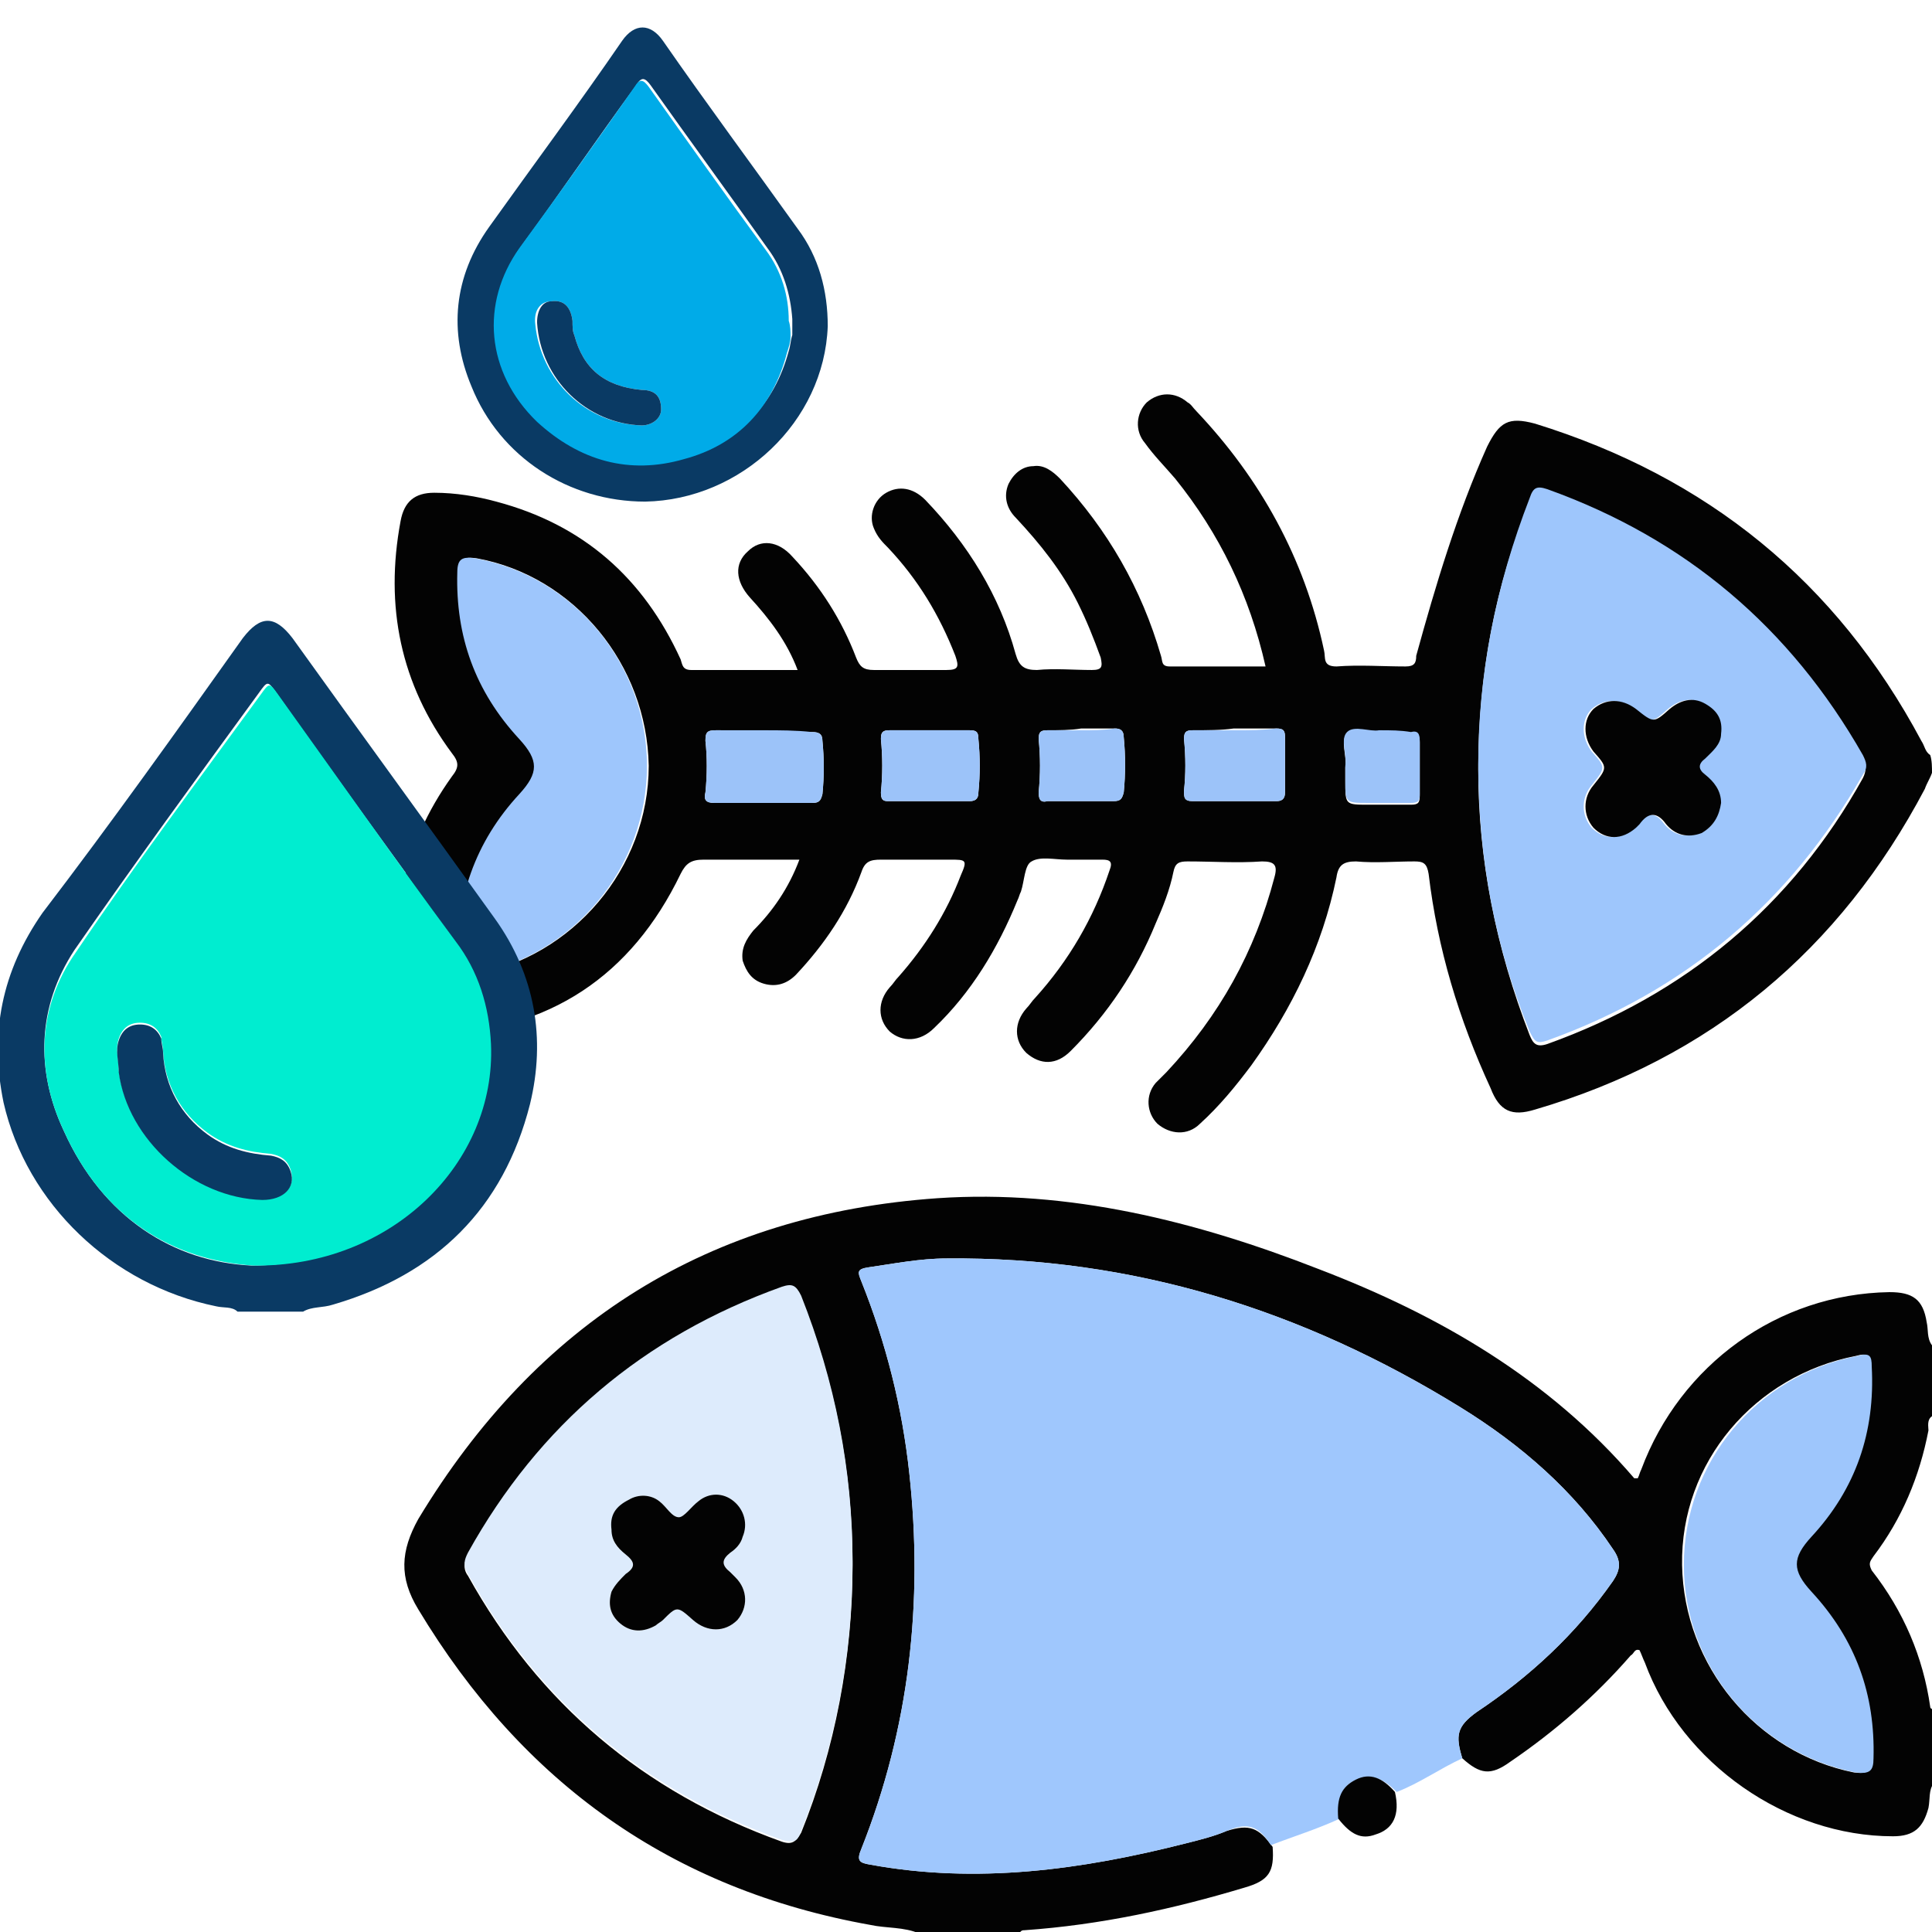
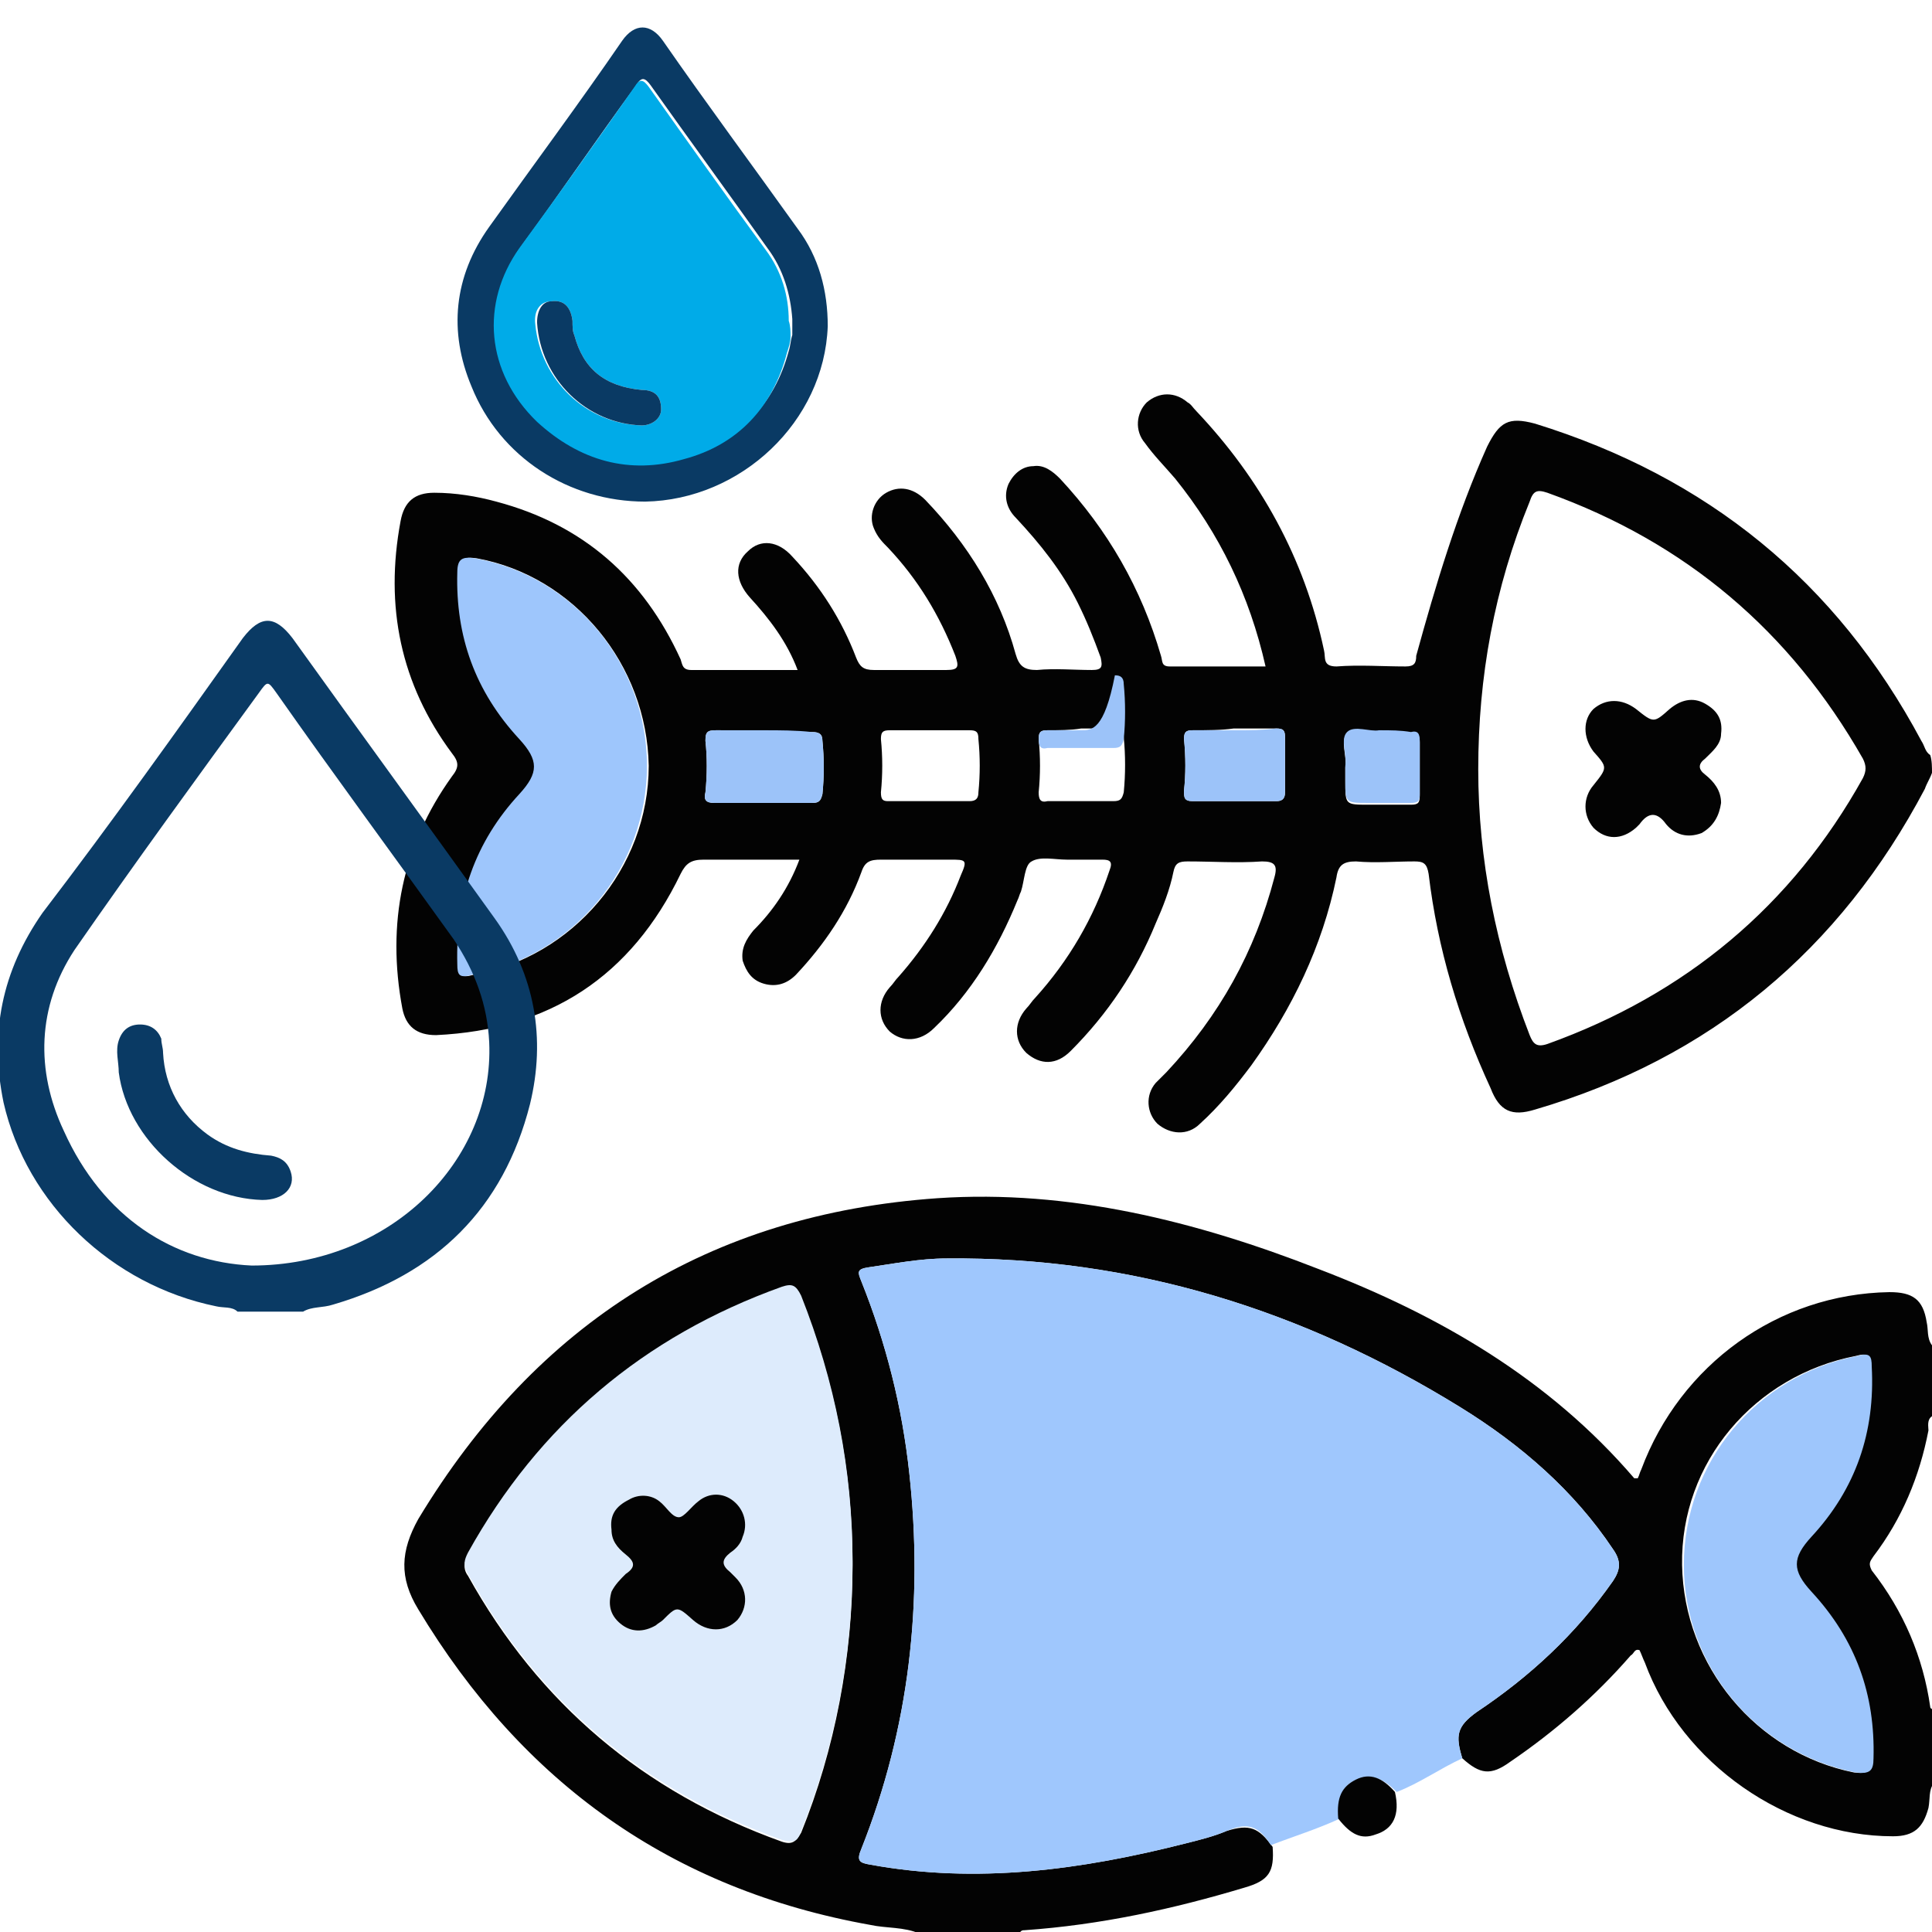
<svg xmlns="http://www.w3.org/2000/svg" version="1.1" id="Layer_1" x="0px" y="0px" viewBox="0 0 109 109" style="enable-background:new 0 0 109 109;" xml:space="preserve">
  <style type="text/css">
	.st0{fill:#030303;}
	.st1{fill:#9EC6FC;}
	.st2{fill:#9CC3F9;}
	.st3{fill:#9FC7FD;}
	.st4{fill:#DDEBFC;}
	.st5{fill:#0A3A64;}
	.st6{fill:#00EDD0;}
	.st7{fill:#00ABE8;}
</style>
  <g>
    <path class="st0" d="M109,43.6c-0.1,0.3-0.3,0.6-0.4,0.9c-4.8,9.1-12.1,15.2-22,18.1c-1.3,0.4-2,0.1-2.5-1.2   c-1.8-3.9-3-7.9-3.5-12.1c-0.1-0.6-0.3-0.7-0.8-0.7c-1.1,0-2.2,0.1-3.3,0c-0.7,0-1,0.2-1.1,0.9c-0.8,3.9-2.5,7.4-4.8,10.6   c-0.9,1.2-1.8,2.3-2.9,3.3c-0.7,0.7-1.7,0.6-2.4,0c-0.6-0.6-0.7-1.6-0.1-2.3c0.2-0.2,0.4-0.4,0.6-0.6c3-3.2,5-6.8,6.1-11   c0.2-0.7,0-0.9-0.7-0.9c-1.4,0.1-2.8,0-4.2,0c-0.5,0-0.7,0.1-0.8,0.6c-0.2,1-0.6,2-1,2.9c-1.1,2.7-2.7,5.1-4.8,7.2   c-0.8,0.8-1.7,0.8-2.5,0.1c-0.7-0.7-0.7-1.7,0-2.5c0.2-0.2,0.3-0.4,0.5-0.6c1.9-2.1,3.3-4.5,4.2-7.2c0.2-0.5,0-0.6-0.4-0.6   c-0.7,0-1.4,0-2,0c-0.7,0-1.5-0.2-2,0.1c-0.4,0.2-0.4,1.1-0.6,1.7c-0.1,0.2-0.1,0.3-0.2,0.5c-1.1,2.7-2.6,5.2-4.7,7.2   c-0.8,0.8-1.8,0.8-2.5,0.2c-0.7-0.7-0.7-1.7,0-2.5c0.2-0.2,0.3-0.4,0.5-0.6c1.5-1.7,2.7-3.6,3.5-5.7c0.4-0.9,0.3-0.9-0.6-0.9   c-1.3,0-2.6,0-3.9,0c-0.6,0-0.9,0.1-1.1,0.7c-0.8,2.2-2.1,4.1-3.7,5.8c-0.5,0.5-1.1,0.7-1.8,0.5c-0.7-0.2-1-0.7-1.2-1.3   c-0.1-0.7,0.2-1.2,0.6-1.7c1.1-1.1,2-2.4,2.6-4c-1.9,0-3.7,0-5.4,0c-0.7,0-1,0.2-1.3,0.8c-2.8,5.8-7.4,8.8-13.8,9.1   c-1.1,0-1.7-0.5-1.9-1.5c-0.9-4.8,0-9.2,2.8-13.1c0.4-0.5,0.4-0.8,0-1.3c-2.9-3.9-3.8-8.3-2.9-13.1c0.2-1.1,0.8-1.6,1.9-1.6   c1.2,0,2.4,0.2,3.5,0.5c4.9,1.3,8.3,4.3,10.4,8.9c0.1,0.3,0.1,0.6,0.6,0.6c2,0,4,0,6,0c-0.6-1.6-1.6-2.9-2.7-4.1   c-0.8-0.9-0.9-1.9-0.1-2.6c0.7-0.7,1.7-0.6,2.5,0.3c1.6,1.7,2.8,3.6,3.6,5.7c0.2,0.5,0.4,0.7,1,0.7c1.4,0,2.8,0,4.1,0   c0.7,0,0.7-0.2,0.5-0.8c-0.9-2.3-2.1-4.3-3.8-6.1c-0.3-0.3-0.6-0.6-0.8-1.1c-0.3-0.7,0-1.6,0.7-2c0.7-0.4,1.5-0.3,2.2,0.4   c2.4,2.5,4.2,5.4,5.1,8.7c0.2,0.7,0.5,0.9,1.2,0.9c1-0.1,2.1,0,3.1,0c0.6,0,0.6-0.2,0.5-0.7c-0.4-1.1-0.8-2.1-1.3-3.1   c-0.9-1.8-2.1-3.3-3.5-4.8c-0.5-0.5-0.7-1.2-0.4-1.9c0.3-0.6,0.8-1,1.4-1c0.6-0.1,1.1,0.3,1.5,0.7c2.7,2.9,4.6,6.2,5.7,10   c0.1,0.3,0,0.6,0.5,0.6c1.8,0,3.6,0,5.4,0c-0.9-4-2.6-7.5-5.1-10.6c-0.6-0.7-1.2-1.3-1.7-2c-0.6-0.7-0.5-1.7,0.1-2.3   c0.7-0.6,1.6-0.6,2.3,0c0.2,0.1,0.3,0.3,0.5,0.5c3.6,3.8,6.1,8.3,7.2,13.5c0.1,0.4-0.1,0.9,0.7,0.9c1.3-0.1,2.6,0,3.9,0   c0.5,0,0.6-0.2,0.6-0.6C81,33,82.2,29,83.9,25.2c0.7-1.4,1.2-1.7,2.7-1.3c9.7,3,17,8.9,21.8,17.9c0.2,0.3,0.2,0.6,0.5,0.8   C109,42.9,109,43.3,109,43.6z M86.3,58.4c0.2,0.5,0.4,0.7,1,0.5c7.8-2.8,13.8-7.8,17.8-15c0.2-0.4,0.2-0.7,0-1.1   c-4.1-7.2-10-12.2-17.8-15c-0.6-0.2-0.8-0.1-1,0.5c-2,4.9-2.9,9.9-2.9,15.1C83.4,48.5,84.4,53.5,86.3,58.4z M26.9,31.5   c-0.7-0.1-1,0-1,0.8c-0.1,3.6,1,6.7,3.5,9.4c1.1,1.2,1.1,1.9,0,3.1c-2.5,2.7-3.6,5.9-3.5,9.6c0,0.6,0.1,0.8,0.8,0.6   c5.6-1,9.9-6,9.9-11.8C36.5,37.5,32.4,32.5,26.9,31.5z M40.4,41.2c-0.5,0-0.6,0.1-0.6,0.6c0.1,0.9,0.1,1.9,0,2.9   c-0.1,0.4,0,0.6,0.5,0.6c1.8,0,3.7,0,5.5,0c0.4,0,0.5-0.1,0.6-0.5c0.1-1,0.1-2,0-3c0-0.4-0.2-0.5-0.6-0.5c-0.9,0-1.8,0-2.7,0   C42.2,41.2,41.3,41.2,40.4,41.2z M67.3,41.2c-0.4,0-0.5,0.1-0.5,0.5c0.1,1,0.1,2,0,2.9c0,0.4,0,0.6,0.5,0.6c1.6,0,3.1,0,4.7,0   c0.3,0,0.5-0.1,0.5-0.5c0-1,0-2.1,0-3.1c0-0.4-0.1-0.5-0.5-0.5c-0.8,0-1.6,0-2.4,0C68.9,41.2,68.1,41.2,67.3,41.2z M50.2,41.2   c-0.4,0-0.5,0.1-0.5,0.5c0.1,1,0.1,2,0,3c0,0.4,0.1,0.5,0.4,0.5c1.5,0,3.1,0,4.6,0c0.4,0,0.5-0.2,0.5-0.5c0.1-1,0.1-2,0-3   c0-0.4-0.1-0.5-0.5-0.5c-0.8,0-1.5,0-2.3,0C51.7,41.2,51,41.2,50.2,41.2z M59.1,41.2c-0.4,0-0.5,0.1-0.5,0.5c0.1,1,0.1,2,0,3   c0,0.4,0.1,0.6,0.5,0.5c1.2,0,2.5,0,3.7,0c0.4,0,0.5-0.1,0.6-0.5c0.1-1,0.1-2.1,0-3.1c0-0.4-0.2-0.5-0.5-0.5c-0.6,0-1.3,0-1.9,0   C60.4,41.2,59.7,41.2,59.1,41.2z M76,41.4c-0.4,0.4,0,1.2-0.1,1.9c0,0.3,0,0.5,0,0.8c0,1.3,0,1.3,1.3,1.3c0.8,0,1.6,0,2.4,0   c0.4,0,0.5-0.1,0.5-0.5c0-1,0-2,0-3c0-0.4-0.1-0.6-0.5-0.5c-0.5,0-1.1,0-1.7,0C77.3,41.3,76.4,40.9,76,41.4z" />
    <path class="st0" d="M109,79.9c-0.3,0.2-0.2,0.6-0.2,0.8c-0.5,2.6-1.5,5-3.1,7.1c-0.2,0.3-0.3,0.4-0.1,0.8c1.8,2.3,2.9,4.9,3.3,7.7   c0,0.1,0.1,0.1,0.2,0.2c0,1.4,0,2.7,0,4.1c-0.3,0.4-0.2,0.9-0.3,1.4c-0.3,1.1-0.8,1.6-2,1.6c-6,0-11.9-4.1-14-9.8   c-0.1-0.2-0.2-0.5-0.3-0.7c-0.3-0.1-0.3,0.2-0.5,0.3c-2,2.3-4.3,4.3-6.8,6c-1.1,0.8-1.7,0.7-2.7-0.2c-0.4-1.3-0.3-1.8,0.8-2.6   c3-2,5.6-4.4,7.7-7.4c0.4-0.6,0.5-1.1,0-1.8c-2.2-3.3-5.2-5.9-8.6-8c-8.9-5.5-18.5-8.5-29-8.4c-1.5,0-3,0.3-4.4,0.5   c-0.7,0.1-0.6,0.3-0.4,0.8c1.4,3.5,2.3,7.1,2.7,10.8c0.8,7.3,0,14.4-2.7,21.2c-0.3,0.7-0.1,0.8,0.5,0.9c6,1.1,11.9,0.3,17.8-1.2   c0.8-0.2,1.6-0.4,2.3-0.7c1.3-0.4,1.8-0.2,2.6,0.9c0.1,1.4-0.2,1.9-1.6,2.3c-4,1.2-8.1,2.1-12.4,2.4c-0.1,0-0.2,0-0.3,0.2   c-1.9,0-3.7,0-5.6,0c-0.9-0.4-1.9-0.3-2.8-0.5c-11.2-2-19.6-8-25.5-17.8c-1.1-1.8-1-3.3,0-5.1C30.3,74.6,40,68.5,52.9,67.6   c7.4-0.5,14.6,1.3,21.5,4c6.8,2.6,13,6.2,17.8,11.8c0,0,0.1,0,0.2,0c0.1-0.2,0.1-0.3,0.2-0.5c2.2-5.9,7.7-9.9,14-10   c1.3,0,1.9,0.4,2.1,1.7c0.1,0.4,0,0.9,0.3,1.3C109,77.2,109,78.6,109,79.9z M45.2,73.2c-0.2-0.6-0.5-0.7-1.1-0.5   c-7.8,2.8-13.6,7.8-17.7,15c-0.2,0.4-0.3,0.8,0,1.2c4,7.2,9.9,12.2,17.7,15c0.6,0.2,0.8,0,1.1-0.5c1.9-4.7,2.9-9.9,2.9-15.1   C48.1,83,47.1,78,45.2,73.2z M104.6,100c0.8,0.1,1-0.1,1-0.8c0.1-3.6-1-6.7-3.5-9.4c-1.1-1.2-1.1-1.9,0-3.1   c2.5-2.7,3.6-5.9,3.4-9.6c0-0.6-0.1-0.8-0.8-0.6c-5.7,1.1-9.9,6-9.8,11.8C95,94,99.1,98.9,104.6,100z" />
-     <path class="st1" d="M86.3,28.1c0.2-0.6,0.4-0.7,1-0.5c7.8,2.8,13.7,7.8,17.8,15c0.2,0.4,0.3,0.7,0,1.1c-4.1,7.2-10,12.2-17.8,15   c-0.6,0.2-0.7,0.1-1-0.5c-2-4.9-2.9-9.9-2.9-15.1C83.4,38,84.4,33,86.3,28.1z M96.1,43.7c-0.4-0.3-0.4-0.6,0-0.9   c0.4-0.4,0.9-0.8,0.9-1.4c0.1-0.8-0.2-1.3-0.9-1.7c-0.7-0.4-1.4-0.2-2,0.3c-0.9,0.8-0.9,0.8-1.9,0c-0.8-0.6-1.7-0.6-2.4,0   c-0.6,0.6-0.6,1.6,0,2.4c0.8,0.9,0.8,0.9,0,1.9c-0.6,0.7-0.6,1.7,0,2.4c0.7,0.7,1.6,0.7,2.4,0c0.1-0.1,0.1-0.1,0.2-0.2   c0.5-0.7,1-0.7,1.5,0c0.5,0.6,1.2,0.8,2,0.5c0.7-0.3,1-0.8,1-1.6C97.1,44.6,96.6,44.1,96.1,43.7z" />
    <path class="st1" d="M36.5,43.2c0-5.7-4.1-10.7-9.7-11.7c-0.7-0.1-1,0-1,0.8c-0.1,3.6,1,6.7,3.5,9.4c1.1,1.2,1.1,1.9,0,3.1   c-2.5,2.7-3.6,5.9-3.5,9.6c0,0.6,0.1,0.8,0.8,0.6C32.3,54,36.5,49,36.5,43.2z" />
    <path class="st2" d="M43.1,41.2c-0.9,0-1.8,0-2.7,0c-0.5,0-0.6,0.1-0.6,0.6c0.1,0.9,0.1,1.9,0,2.9c-0.1,0.4,0,0.6,0.5,0.6   c1.8,0,3.7,0,5.5,0c0.4,0,0.5-0.1,0.6-0.5c0.1-1,0.1-2,0-3c0-0.4-0.2-0.5-0.6-0.5C44.9,41.2,44,41.2,43.1,41.2z" />
    <path class="st2" d="M69.7,41.2c-0.8,0-1.6,0-2.4,0c-0.4,0-0.5,0.1-0.5,0.5c0.1,1,0.1,2,0,2.9c0,0.4,0,0.6,0.5,0.6   c1.6,0,3.1,0,4.7,0c0.3,0,0.5-0.1,0.5-0.5c0-1,0-2.1,0-3.1c0-0.4-0.1-0.5-0.5-0.5C71.2,41.2,70.5,41.2,69.7,41.2z" />
-     <path class="st2" d="M52.5,41.2c-0.8,0-1.5,0-2.3,0c-0.4,0-0.5,0.1-0.5,0.5c0.1,1,0.1,2,0,3c0,0.4,0.1,0.5,0.4,0.5   c1.5,0,3.1,0,4.6,0c0.4,0,0.5-0.2,0.5-0.5c0.1-1,0.1-2,0-3c0-0.4-0.1-0.5-0.5-0.5C54,41.2,53.2,41.2,52.5,41.2z" />
-     <path class="st2" d="M61,41.2c-0.6,0-1.2,0-1.9,0c-0.4,0-0.5,0.1-0.5,0.5c0.1,1,0.1,2,0,3c0,0.4,0.1,0.6,0.5,0.5c1.2,0,2.5,0,3.7,0   c0.4,0,0.5-0.1,0.6-0.5c0.1-1,0.1-2.1,0-3.1c0-0.4-0.2-0.5-0.5-0.5C62.3,41.2,61.6,41.2,61,41.2z" />
+     <path class="st2" d="M61,41.2c-0.6,0-1.2,0-1.9,0c-0.4,0-0.5,0.1-0.5,0.5c0,0.4,0.1,0.6,0.5,0.5c1.2,0,2.5,0,3.7,0   c0.4,0,0.5-0.1,0.6-0.5c0.1-1,0.1-2.1,0-3.1c0-0.4-0.2-0.5-0.5-0.5C62.3,41.2,61.6,41.2,61,41.2z" />
    <path class="st2" d="M77.8,41.2c-0.5,0.1-1.4-0.3-1.8,0.1c-0.4,0.4,0,1.2-0.1,1.9c0,0.3,0,0.5,0,0.8c0,1.3,0,1.3,1.3,1.3   c0.8,0,1.6,0,2.4,0c0.4,0,0.5-0.1,0.5-0.5c0-1,0-2,0-3c0-0.4-0.1-0.6-0.5-0.5C79,41.2,78.5,41.2,77.8,41.2z" />
    <path class="st3" d="M71.7,104.1c1.3-0.5,2.6-0.9,3.9-1.5c-0.1-1.2,0.1-1.9,1-2.2c0.8-0.3,1.4-0.1,2.2,0.7c1.3-0.5,2.4-1.3,3.7-1.9   c-0.4-1.3-0.3-1.8,0.8-2.6c3-2,5.6-4.4,7.7-7.4c0.4-0.6,0.5-1.1,0-1.8c-2.2-3.3-5.2-5.9-8.6-8c-8.9-5.5-18.5-8.5-29-8.4   c-1.5,0-3,0.3-4.4,0.5c-0.7,0.1-0.6,0.3-0.4,0.8c1.4,3.5,2.3,7.1,2.7,10.8c0.8,7.3,0,14.4-2.7,21.2c-0.3,0.7-0.1,0.8,0.5,0.9   c6,1.1,11.9,0.3,17.8-1.2c0.8-0.2,1.6-0.4,2.3-0.7C70.4,102.8,71,103,71.7,104.1z" />
    <path class="st4" d="M45.2,103.3c-0.2,0.6-0.4,0.7-1.1,0.5c-7.8-2.8-13.7-7.8-17.7-15c-0.3-0.5-0.2-0.8,0-1.2   c4-7.2,9.9-12.2,17.7-15c0.6-0.2,0.8-0.1,1.1,0.5c1.9,4.8,2.9,9.8,2.9,15C48.1,93.4,47.1,98.6,45.2,103.3z M35.3,87.7   c0.5,0.4,0.6,0.7,0,1.1c-0.3,0.3-0.6,0.6-0.8,1c-0.2,0.7-0.1,1.3,0.5,1.8c0.6,0.5,1.3,0.5,2,0.1c0.1-0.1,0.3-0.2,0.4-0.3   c0.8-0.8,0.8-0.8,1.7,0c0.8,0.7,1.8,0.7,2.5,0c0.6-0.7,0.6-1.7-0.1-2.4c-0.1-0.1-0.2-0.2-0.3-0.3c-0.5-0.4-0.5-0.7,0-1.1   c0.3-0.2,0.6-0.5,0.7-0.9c0.3-0.7,0.1-1.5-0.5-2c-0.6-0.5-1.4-0.5-2,0c-0.4,0.3-0.8,0.9-1.1,0.9c-0.4,0-0.7-0.6-1.1-0.9   c-0.5-0.4-1.2-0.4-1.7-0.1c-0.6,0.3-0.9,0.8-0.9,1.6C34.4,86.9,34.8,87.3,35.3,87.7z" />
    <path class="st1" d="M95,88.3c0,5.7,4.1,10.6,9.7,11.7c0.8,0.1,1-0.1,1-0.8c0.1-3.6-1-6.7-3.5-9.4c-1.1-1.2-1.1-1.9,0-3.1   c2.5-2.7,3.6-5.9,3.4-9.6c0-0.6-0.1-0.8-0.8-0.6C99.1,77.6,95,82.5,95,88.3z" />
    <path class="st0" d="M78.7,101.1c-0.7-0.8-1.4-1.1-2.2-0.7c-0.8,0.4-1.1,1-1,2.2c0.7,0.9,1.3,1.2,2.1,0.9   C78.6,103.2,79,102.4,78.7,101.1z" />
    <path class="st0" d="M97.1,45.3c0-0.7-0.4-1.2-0.9-1.6c-0.4-0.3-0.4-0.6,0-0.9c0.4-0.4,0.9-0.8,0.9-1.4c0.1-0.8-0.2-1.3-0.9-1.7   c-0.7-0.4-1.4-0.2-2,0.3c-0.9,0.8-0.9,0.8-1.9,0c-0.8-0.6-1.7-0.6-2.4,0c-0.6,0.6-0.6,1.6,0,2.4c0.8,0.9,0.8,0.9,0,1.9   c-0.6,0.7-0.6,1.7,0,2.4c0.7,0.7,1.6,0.7,2.4,0c0.1-0.1,0.1-0.1,0.2-0.2c0.5-0.7,1-0.7,1.5,0c0.5,0.6,1.2,0.8,2,0.5   C96.7,46.6,97,46,97.1,45.3z" />
    <path class="st0" d="M34.5,86.3c0,0.6,0.3,1,0.8,1.4c0.5,0.4,0.6,0.7,0,1.1c-0.3,0.3-0.6,0.6-0.8,1c-0.2,0.7-0.1,1.3,0.5,1.8   c0.6,0.5,1.3,0.5,2,0.1c0.1-0.1,0.3-0.2,0.4-0.3c0.8-0.8,0.8-0.8,1.7,0c0.8,0.7,1.8,0.7,2.5,0c0.6-0.7,0.6-1.7-0.1-2.4   c-0.1-0.1-0.2-0.2-0.3-0.3c-0.5-0.4-0.5-0.7,0-1.1c0.3-0.2,0.6-0.5,0.7-0.9c0.3-0.7,0.1-1.5-0.5-2c-0.6-0.5-1.4-0.5-2,0   c-0.4,0.3-0.8,0.9-1.1,0.9c-0.4,0-0.7-0.6-1.1-0.9c-0.5-0.4-1.2-0.4-1.7-0.1C34.7,85,34.4,85.5,34.5,86.3z" />
  </g>
  <g>
    <path class="st5" d="M13.4,74c-0.3-0.3-0.8-0.2-1.2-0.3c-5.9-1.2-10.7-5.8-12-11.5c-0.8-3.9-0.1-7.4,2.2-10.7   C6.3,46.4,10,41.2,13.7,36c1-1.3,1.8-1.3,2.8,0c3.8,5.3,7.6,10.5,11.4,15.8c2.3,3.2,2.9,6.8,2,10.5c-1.5,5.9-5.3,9.6-11.1,11.3   c-0.6,0.2-1.2,0.1-1.7,0.4C15.8,74,14.6,74,13.4,74z M27.6,58.8c-0.1-2.1-0.8-4-2-5.8c-3.3-4.6-6.7-9.2-10-13.9   c-0.5-0.7-0.5-0.7-1,0c-3.5,4.8-7,9.6-10.4,14.5C2.1,56.8,2,60.4,3.6,63.8c2.2,4.9,6.2,7.4,10.6,7.6C22,71.4,27.9,65.5,27.6,58.8z" />
    <path class="st5" d="M26.6,21.8c-1.3-3.1-1-6.2,1-9c2.5-3.5,5.1-7,7.5-10.5c0.7-1,1.6-1,2.3,0c2.5,3.6,5.1,7.1,7.6,10.6   c1.2,1.6,1.7,3.5,1.7,5.5c-0.2,5.4-4.9,9.8-10.3,9.9C32.1,28.3,28.2,25.8,26.6,21.8z M43.3,14c-2.2-3.1-4.4-6.1-6.6-9.2   c-0.3-0.4-0.5-0.5-0.8,0c-2.2,3-4.3,6.1-6.5,9.1c-2.2,3.1-1.9,7.1,1,9.8c2.3,2.3,5.1,3,8.3,2.1c3-0.9,5-3,5.8-6   c0.1-0.3,0.1-0.6,0.2-0.9c0-0.3,0-0.6,0-0.9C44.6,16.6,44.2,15.2,43.3,14z" />
-     <path class="st6" d="M3.6,63.8C2,60.4,2.1,56.8,4.3,53.7c3.3-4.9,6.9-9.7,10.4-14.5c0.5-0.7,0.5-0.7,1,0c3.3,4.6,6.6,9.3,10,13.9   c1.3,1.7,1.9,3.7,2,5.8c0.3,6.7-5.6,12.6-13.4,12.5C9.7,71.1,5.8,68.7,3.6,63.8z M16.4,66c-0.2-0.6-0.6-0.8-1.1-0.9   c-1.3-0.1-2.5-0.4-3.6-1.2c-1.5-1.1-2.4-2.7-2.5-4.6c0-0.3-0.1-0.5-0.1-0.8c-0.2-0.5-0.6-0.8-1.2-0.8c-0.6,0-1,0.3-1.2,0.9   c-0.2,0.6,0,1.2,0,1.8c0.5,3.9,4.2,7.1,8.1,7.2C16,67.7,16.7,67,16.4,66z" />
    <path class="st7" d="M44.6,19c0,0.3-0.1,0.6-0.2,0.9c-0.8,3.1-2.8,5.2-5.8,6c-3.1,0.9-5.9,0.1-8.3-2.1c-2.9-2.8-3.2-6.7-1-9.8   c2.2-3,4.4-6.1,6.5-9.1c0.3-0.5,0.5-0.4,0.8,0c2.2,3.1,4.4,6.2,6.6,9.2c0.9,1.2,1.3,2.6,1.3,4C44.6,18.4,44.6,18.7,44.6,19z    M36.2,24c0.6,0,1.1-0.4,1.1-0.9c0-0.7-0.3-1.1-1.1-1.1c-2.1-0.2-3.3-1.2-3.8-3.1c-0.1-0.2-0.1-0.5-0.1-0.8   c-0.1-0.8-0.5-1.2-1.2-1.1c-0.6,0-1,0.5-0.9,1.3C30.5,21.4,33,23.9,36.2,24z" />
    <path class="st5" d="M14.8,67.7c1.2,0,1.9-0.7,1.6-1.6c-0.2-0.6-0.6-0.8-1.1-0.9c-1.3-0.1-2.5-0.4-3.6-1.2   c-1.5-1.1-2.4-2.7-2.5-4.6c0-0.3-0.1-0.5-0.1-0.8c-0.2-0.5-0.6-0.8-1.2-0.8c-0.6,0-1,0.3-1.2,0.9c-0.2,0.6,0,1.2,0,1.8   C7.2,64.3,10.9,67.6,14.8,67.7z" />
    <path class="st5" d="M30.3,18.2c0.2,3.2,2.8,5.7,5.9,5.8c0.6,0,1.1-0.4,1.1-0.9c0-0.7-0.3-1.1-1.1-1.1c-2.1-0.2-3.3-1.2-3.8-3.1   c-0.1-0.2-0.1-0.5-0.1-0.8c-0.1-0.8-0.5-1.2-1.2-1.1C30.6,17,30.3,17.5,30.3,18.2z" />
  </g>
</svg>